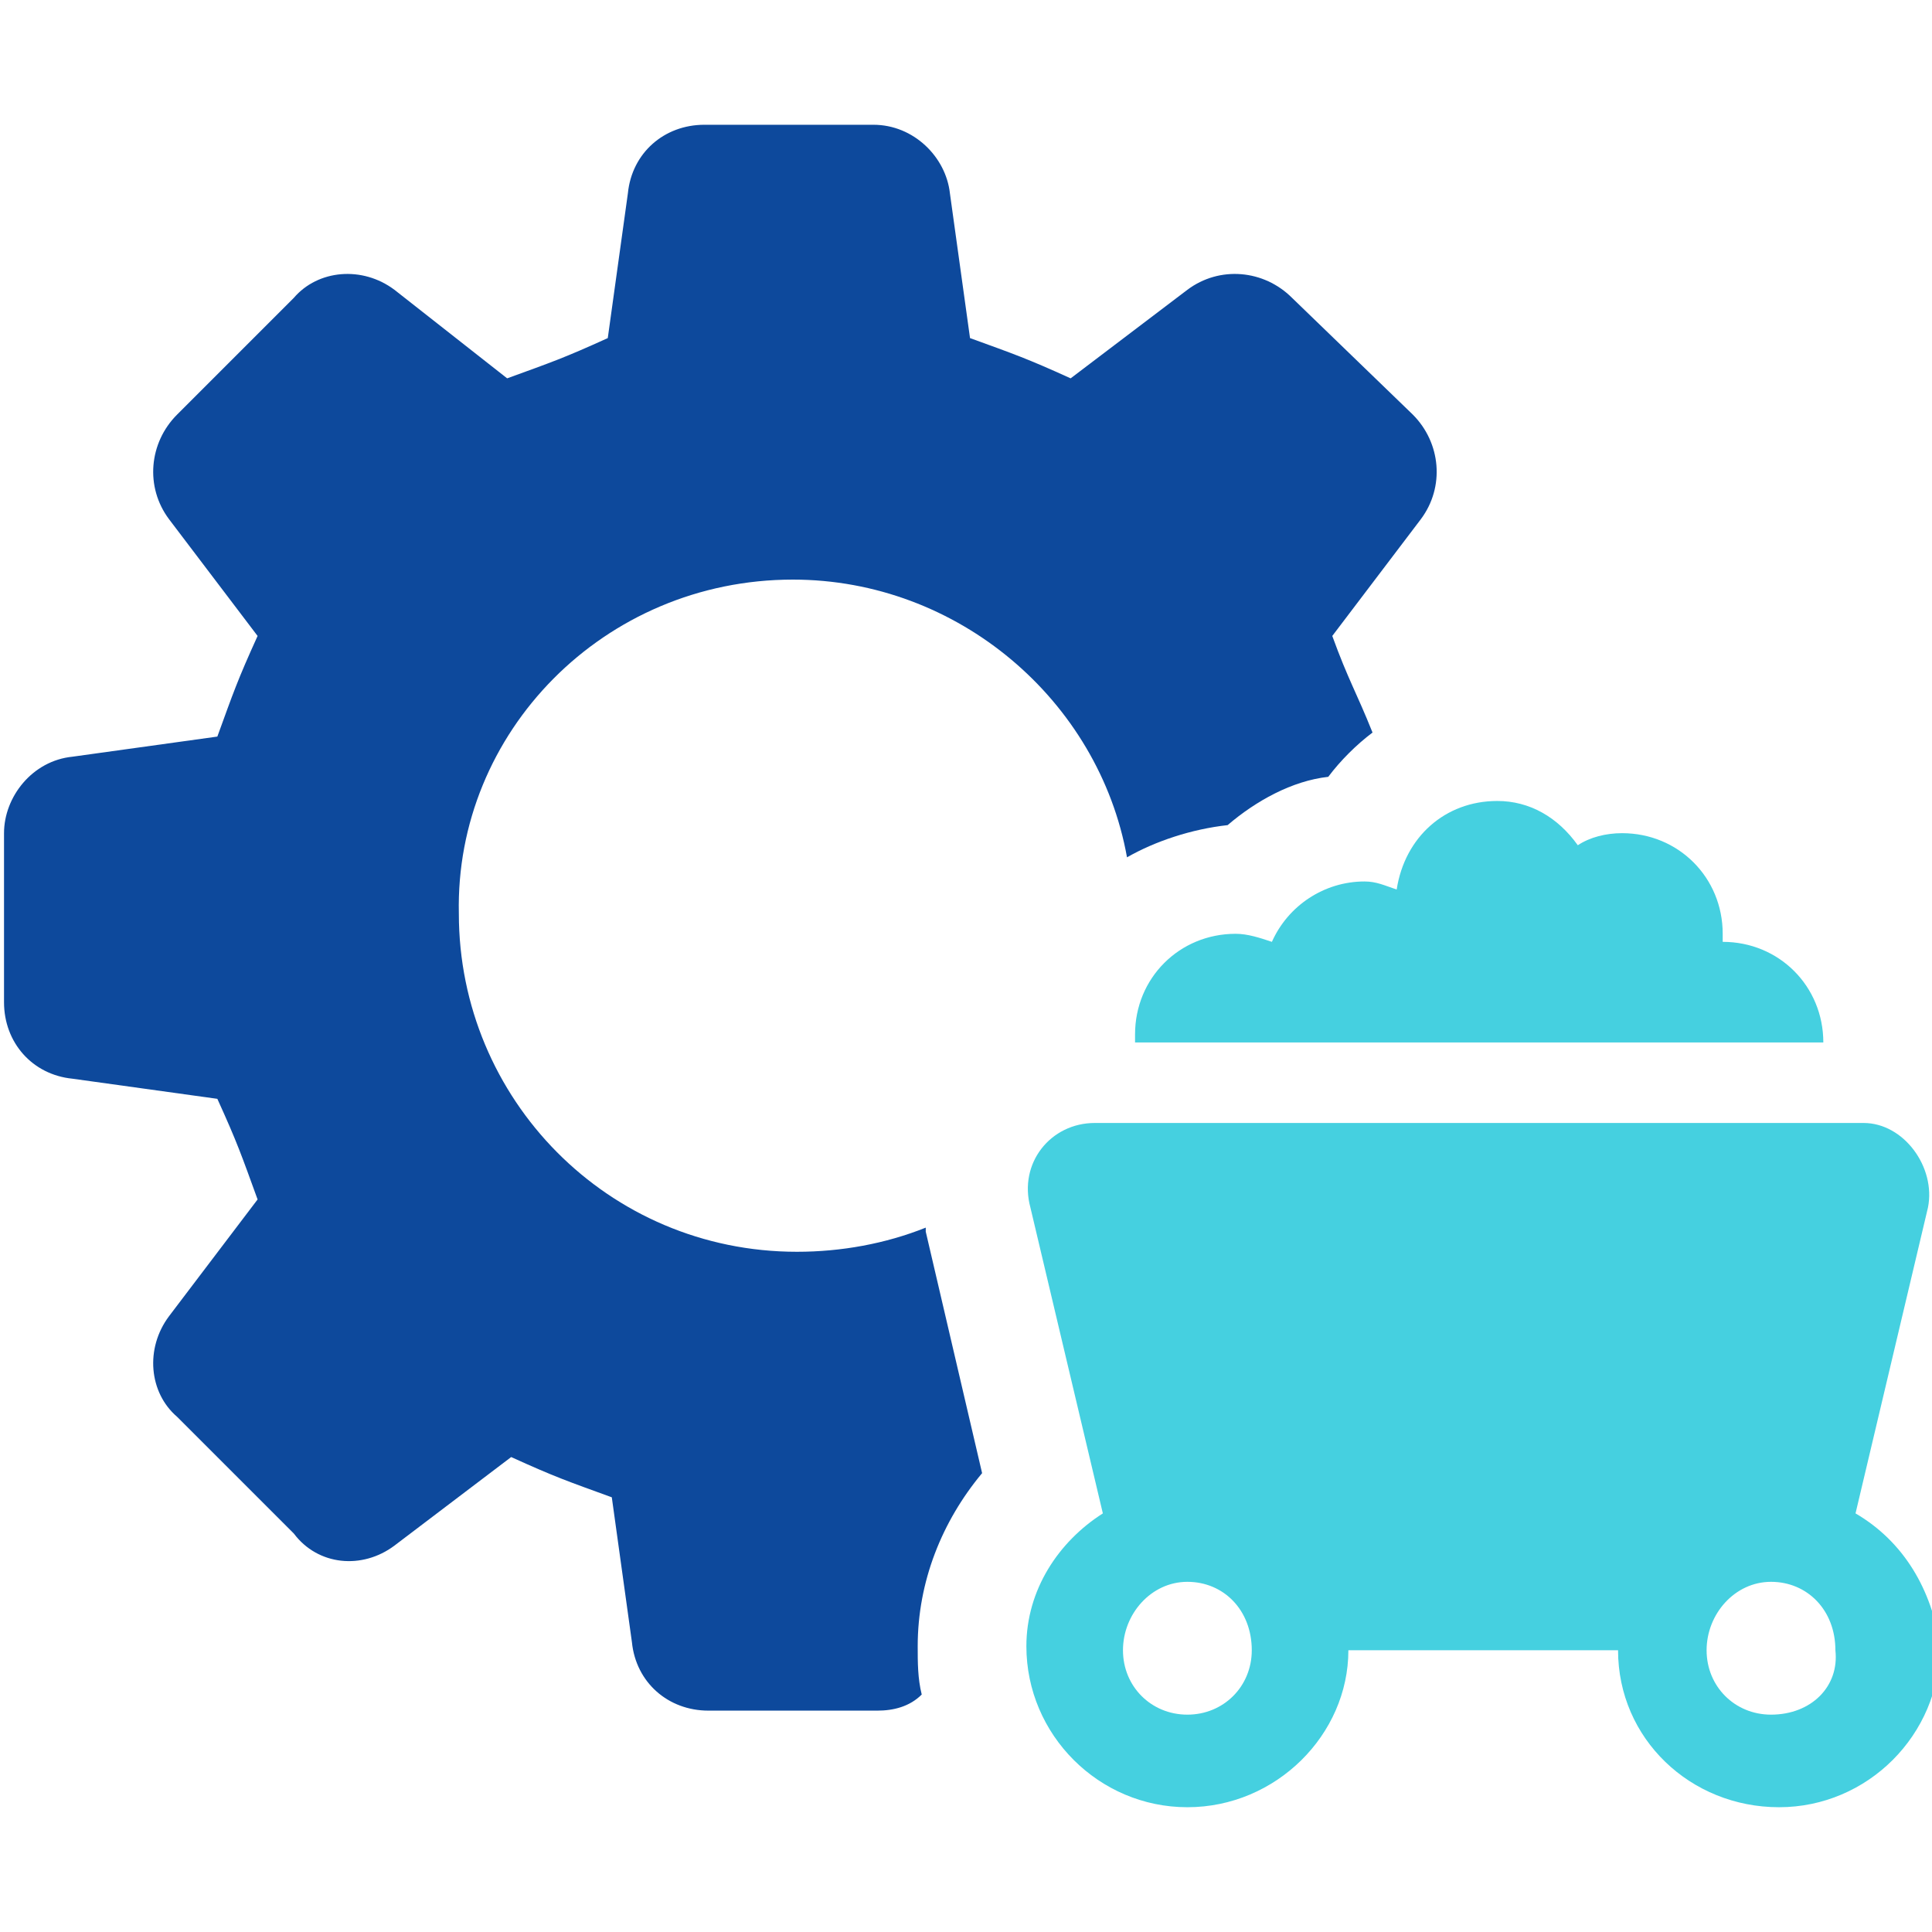
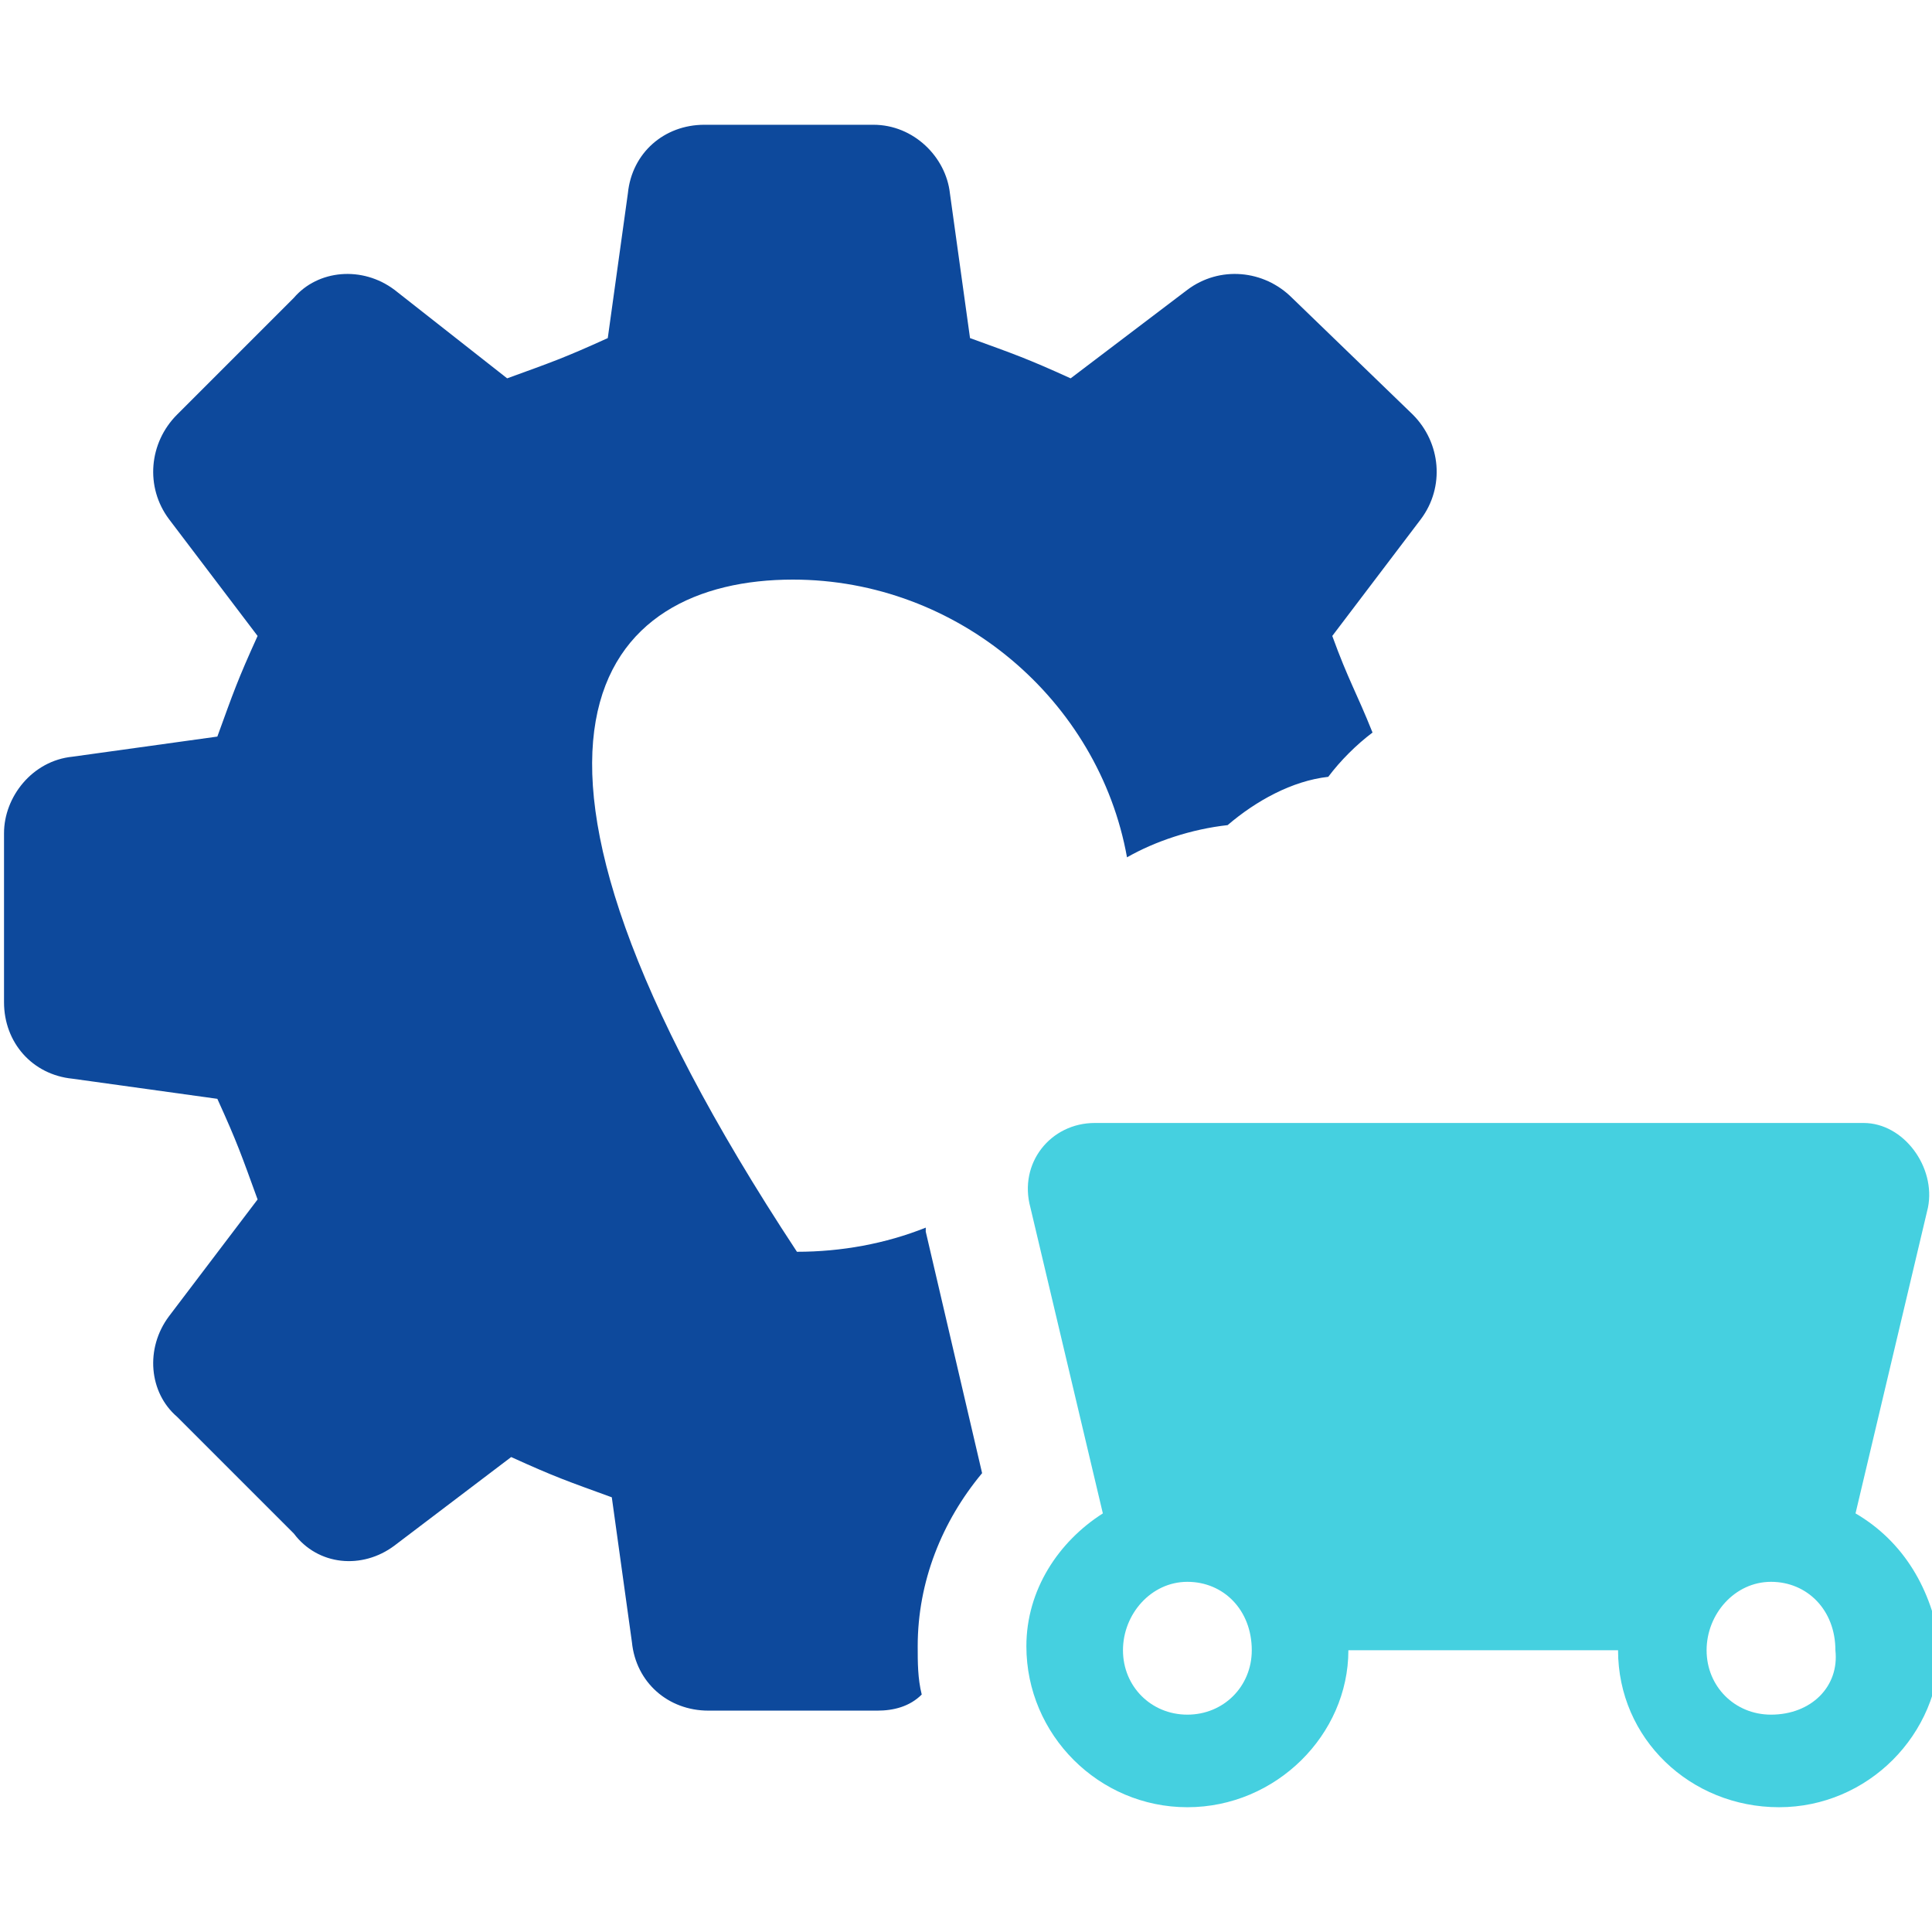
<svg xmlns="http://www.w3.org/2000/svg" version="1.1" id="Layer_1" x="0px" y="0px" viewBox="0 0 48 48" enable-background="new 0 0 48 48" xml:space="preserve">
  <g>
-     <path fill="#0D499C" d="M19.7,14.4c4.1,0,7.6,3,8.3,6.9c0.7-0.4,1.6-0.7,2.5-0.8c0.7-0.6,1.6-1.1,2.5-1.2c0.3-0.4,0.7-0.8,1.1-1.1   c-0.4-1-0.6-1.3-1-2.4l2.2-2.9c0.6-0.8,0.5-1.9-0.2-2.6l-3-2.9c-0.7-0.7-1.8-0.8-2.6-0.2l-2.9,2.2c-1.1-0.5-1.4-0.6-2.5-1l-0.5-3.6   c-0.1-0.9-0.9-1.7-1.9-1.7h-4.2c-1,0-1.8,0.7-1.9,1.7l-0.5,3.6c-1.1,0.5-1.4,0.6-2.5,1L9.8,7.2C9,6.6,7.9,6.7,7.3,7.4l-2.9,2.9   c-0.7,0.7-0.8,1.8-0.2,2.6l2.2,2.9c-0.5,1.1-0.6,1.4-1,2.5l-3.6,0.5c-1,0.1-1.7,1-1.7,1.9v4.2c0,1,0.7,1.8,1.7,1.9l3.6,0.5   c0.5,1.1,0.6,1.4,1,2.5l-2.2,2.9c-0.6,0.8-0.5,1.9,0.2,2.5l2.9,2.9C7.9,38.9,9,39,9.8,38.4l2.9-2.2c1.1,0.5,1.4,0.6,2.5,1l0.5,3.6   c0.1,1,0.9,1.7,1.9,1.7h4.2c0.4,0,0.8-0.1,1.1-0.4c-0.1-0.4-0.1-0.8-0.1-1.2c0-1.6,0.6-3.1,1.6-4.3l-1.4-6c0,0,0-0.1,0-0.1   c-1,0.4-2.1,0.6-3.2,0.6c-4.7,0-8.4-3.8-8.4-8.4C11.3,18.2,15,14.4,19.7,14.4" />
+     <path fill="#0D499C" d="M19.7,14.4c4.1,0,7.6,3,8.3,6.9c0.7-0.4,1.6-0.7,2.5-0.8c0.7-0.6,1.6-1.1,2.5-1.2c0.3-0.4,0.7-0.8,1.1-1.1   c-0.4-1-0.6-1.3-1-2.4l2.2-2.9c0.6-0.8,0.5-1.9-0.2-2.6l-3-2.9c-0.7-0.7-1.8-0.8-2.6-0.2l-2.9,2.2c-1.1-0.5-1.4-0.6-2.5-1l-0.5-3.6   c-0.1-0.9-0.9-1.7-1.9-1.7h-4.2c-1,0-1.8,0.7-1.9,1.7l-0.5,3.6c-1.1,0.5-1.4,0.6-2.5,1L9.8,7.2C9,6.6,7.9,6.7,7.3,7.4l-2.9,2.9   c-0.7,0.7-0.8,1.8-0.2,2.6l2.2,2.9c-0.5,1.1-0.6,1.4-1,2.5l-3.6,0.5c-1,0.1-1.7,1-1.7,1.9v4.2c0,1,0.7,1.8,1.7,1.9l3.6,0.5   c0.5,1.1,0.6,1.4,1,2.5l-2.2,2.9c-0.6,0.8-0.5,1.9,0.2,2.5l2.9,2.9C7.9,38.9,9,39,9.8,38.4l2.9-2.2c1.1,0.5,1.4,0.6,2.5,1l0.5,3.6   c0.1,1,0.9,1.7,1.9,1.7h4.2c0.4,0,0.8-0.1,1.1-0.4c-0.1-0.4-0.1-0.8-0.1-1.2c0-1.6,0.6-3.1,1.6-4.3l-1.4-6c0,0,0-0.1,0-0.1   c-1,0.4-2.1,0.6-3.2,0.6C11.3,18.2,15,14.4,19.7,14.4" />
    <path fill="#45D0E0" d="M46.1,37.6l1.8-7.6c0.2-1-0.6-2.1-1.6-2.1H27.2c-1.1,0-1.9,1-1.6,2.1l1.8,7.6c-1.1,0.7-1.9,1.9-1.9,3.3   c0,2.2,1.8,4,4,4c2.2,0,4-1.8,4-3.9h6.7c0,2.2,1.8,3.9,4,3.9c2.2,0,4-1.8,4-4C48,39.5,47.3,38.3,46.1,37.6 M29.5,42.6   c-0.9,0-1.6-0.7-1.6-1.6c0-0.9,0.7-1.7,1.6-1.7c0.9,0,1.6,0.7,1.6,1.7C31.1,41.9,30.4,42.6,29.5,42.6 M44,42.6   c-0.9,0-1.6-0.7-1.6-1.6c0-0.9,0.7-1.7,1.6-1.7c0.9,0,1.6,0.7,1.6,1.7C45.7,41.9,45,42.6,44,42.6" />
-     <path fill="#45D0E0" d="M34.7,22.1c-0.3-0.1-0.5-0.2-0.8-0.2c-1,0-1.9,0.6-2.3,1.5c-0.3-0.1-0.6-0.2-0.9-0.2   c-1.4,0-2.5,1.1-2.5,2.5c0,0.1,0,0.1,0,0.2h17.1c0-1.4-1.1-2.5-2.5-2.5h0c0-0.1,0-0.1,0-0.2c0-1.4-1.1-2.5-2.5-2.5   c-0.4,0-0.8,0.1-1.1,0.3c-0.5-0.7-1.2-1.1-2-1.1C35.9,19.9,34.9,20.8,34.7,22.1" />
  </g>
</svg>